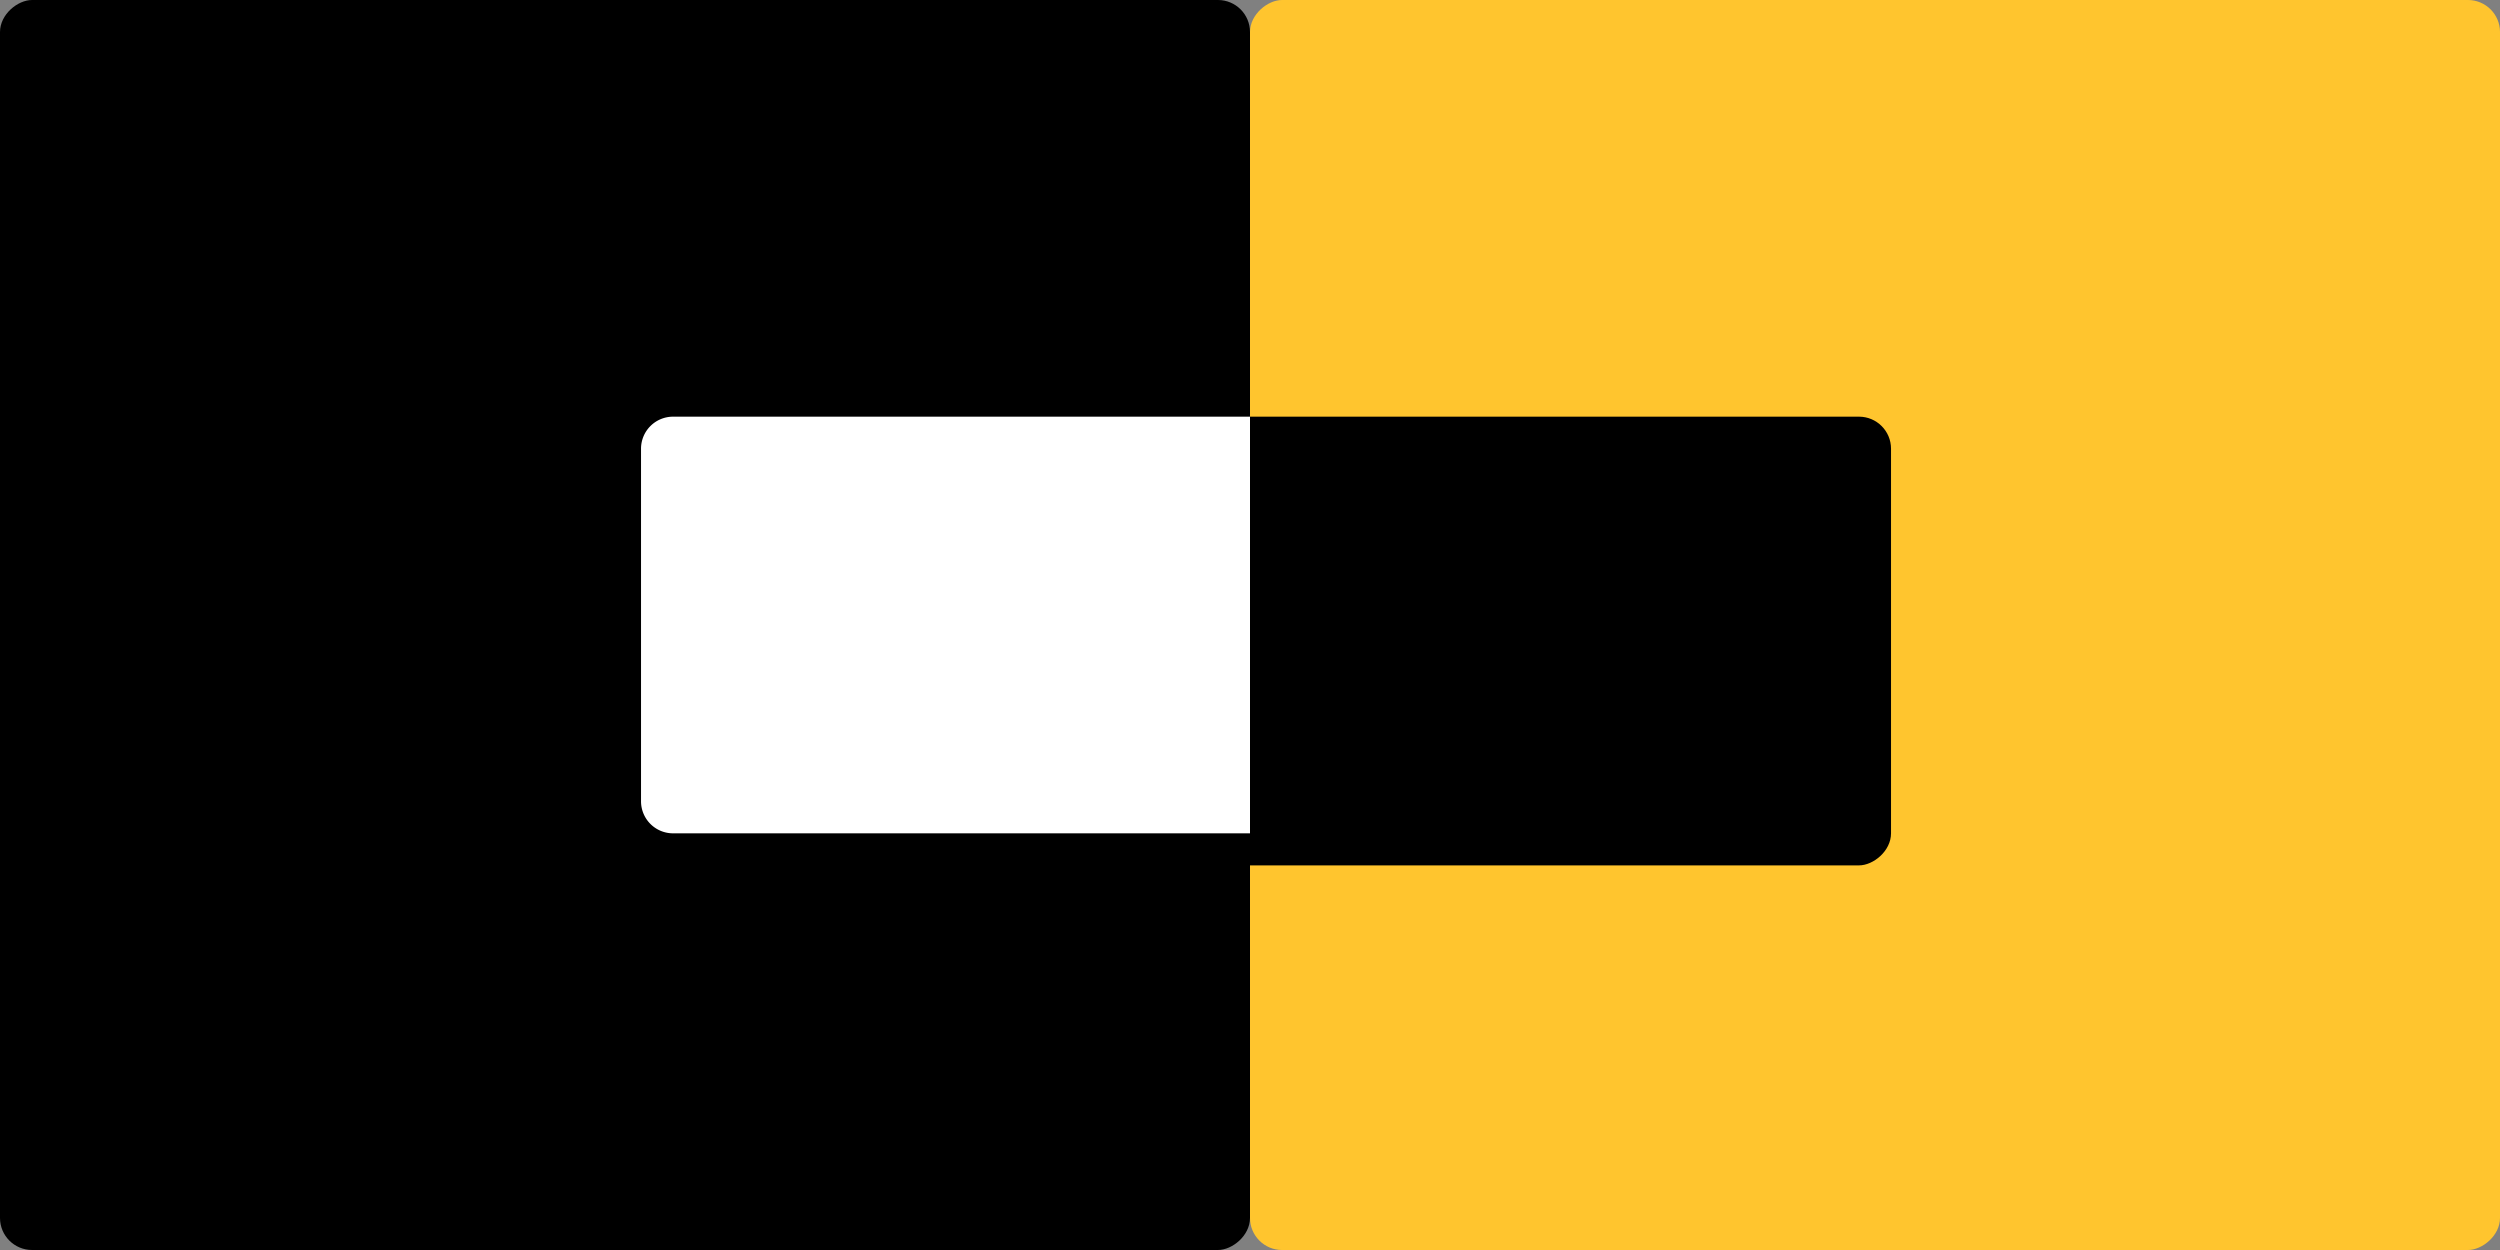
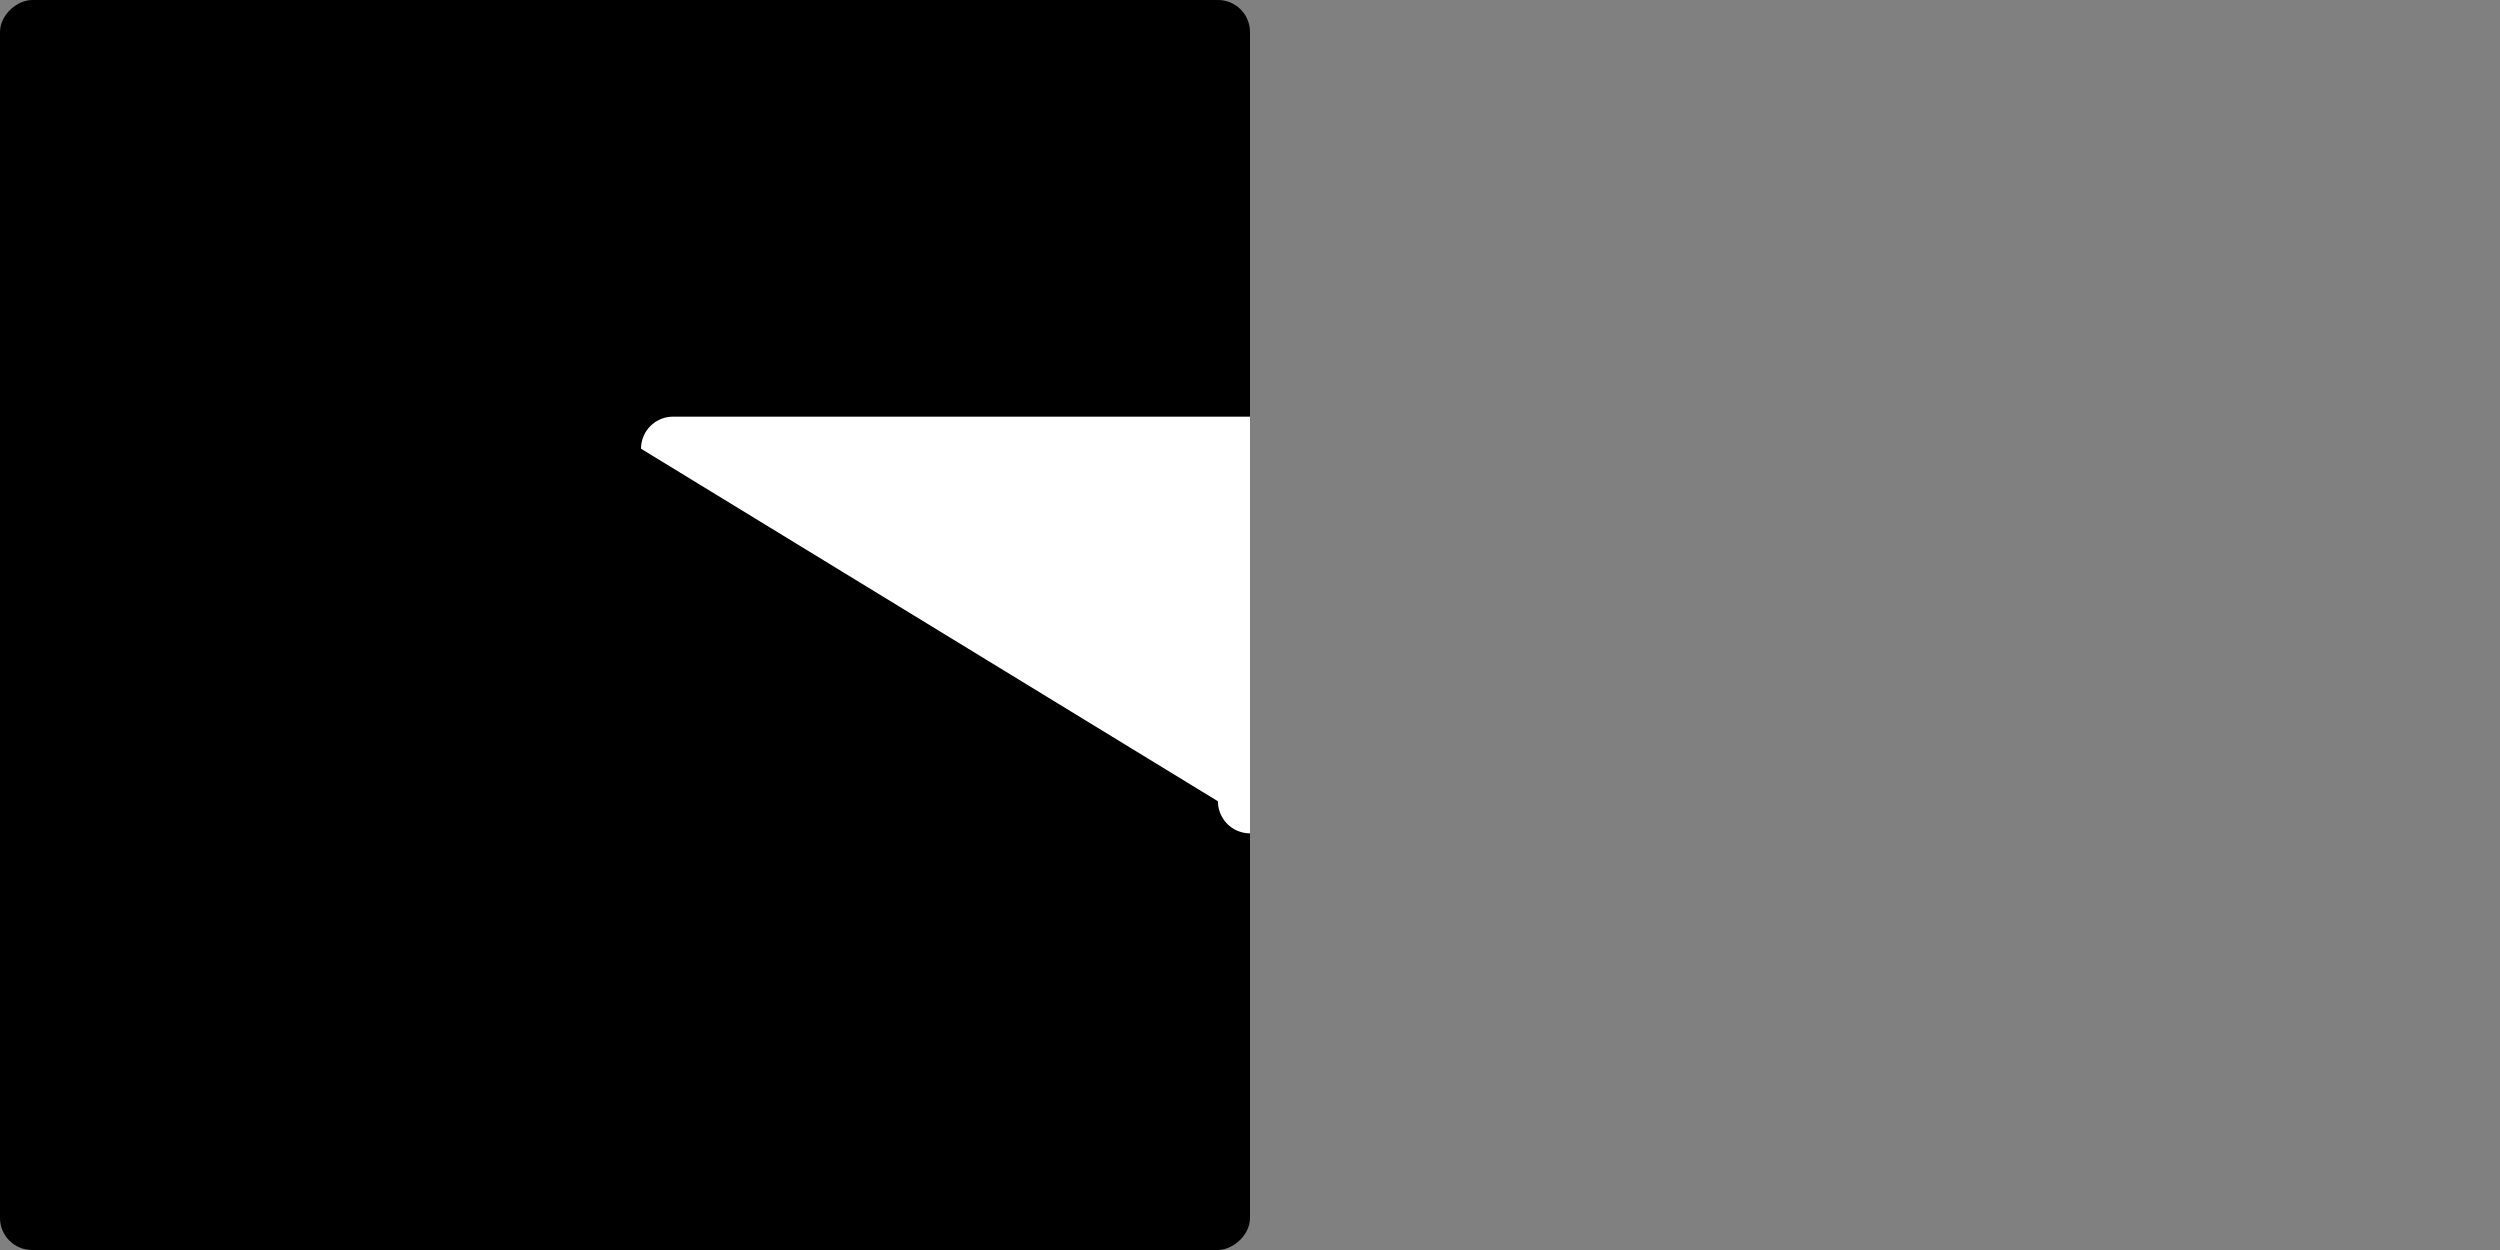
<svg xmlns="http://www.w3.org/2000/svg" width="78" height="39" viewBox="0 0 78 39">
  <rect x="0" y="0" width="78" height="39" fill="#808080" stroke="none" />
  <g transform="translate(77.895 0.361) rotate(90)">
-     <rect width="39" height="39" rx="1" transform="translate(-0.361 -0.105)" fill="#ffc52e" />
-     <rect width="14" height="38" rx="1" transform="translate(12.639 18.895)" />
    <rect width="39" height="39" rx="1" transform="translate(-0.361 38.895)" />
-     <path d="M1,19a1,1,0,0,1-1-1V0H13V18a1,1,0,0,1-1,1Z" transform="translate(12.639 38.895)" fill="#fff" />
+     <path d="M1,19a1,1,0,0,1-1-1V0H13a1,1,0,0,1-1,1Z" transform="translate(12.639 38.895)" fill="#fff" />
  </g>
</svg>